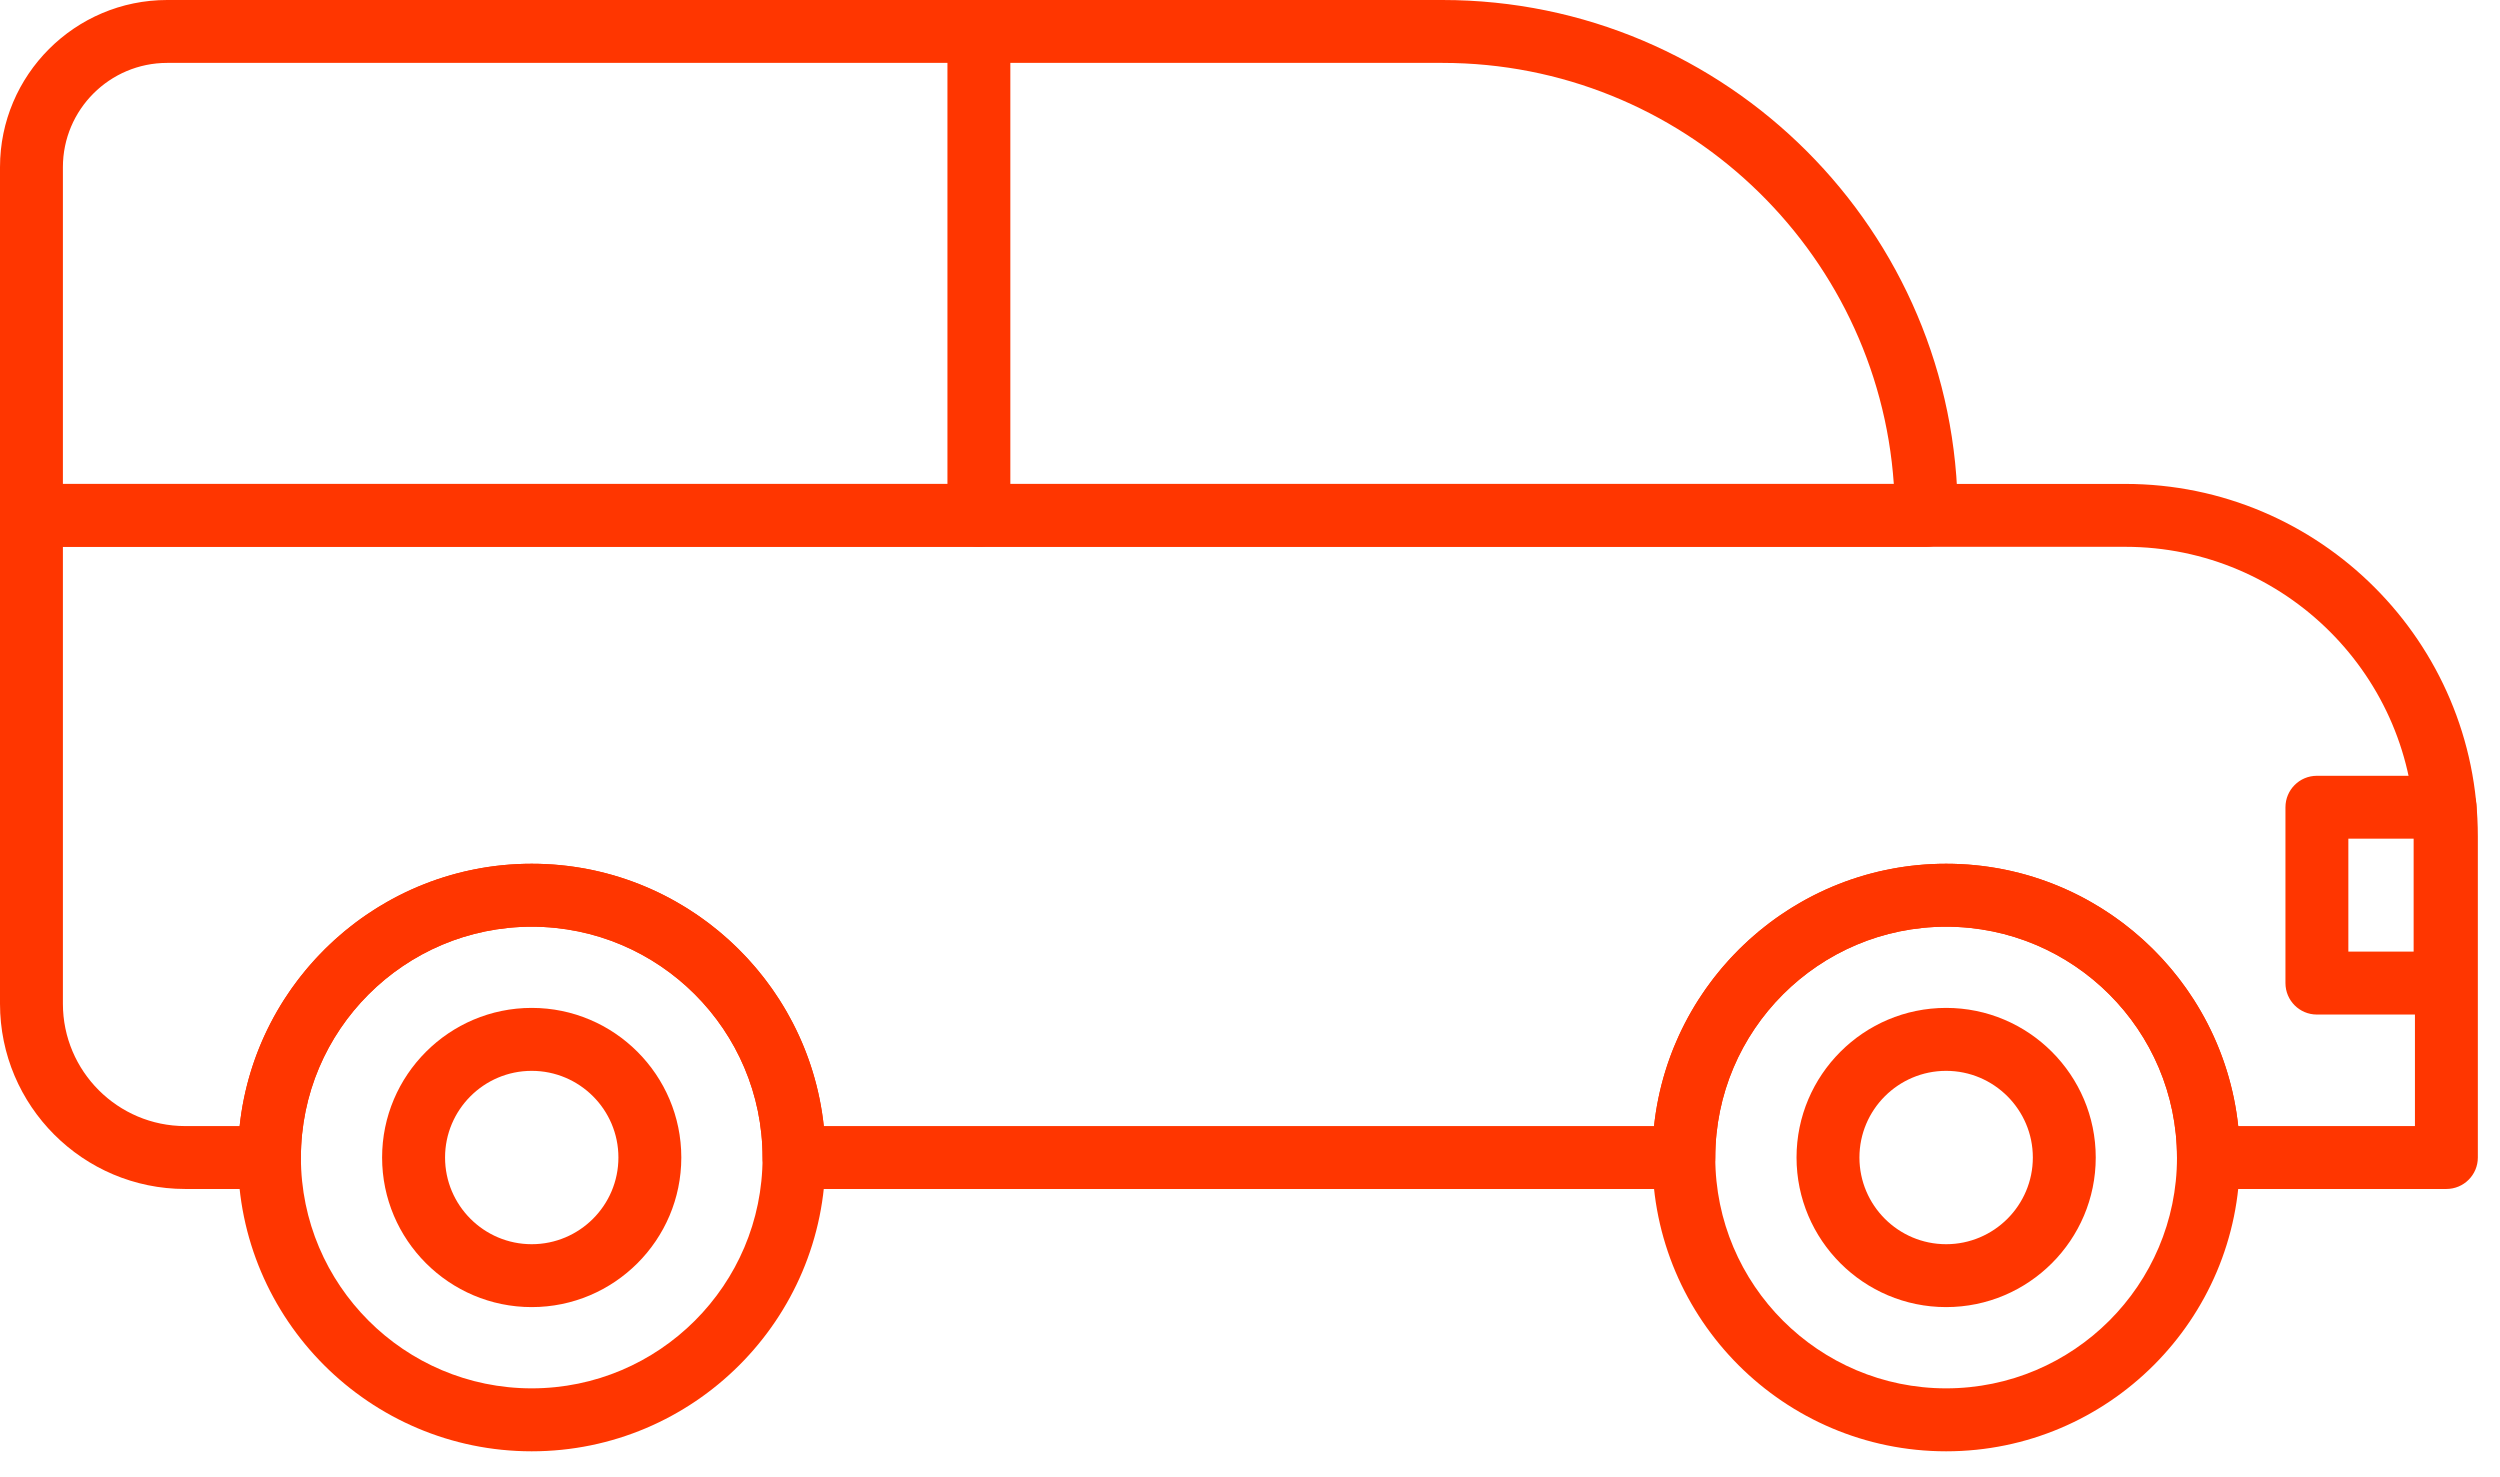
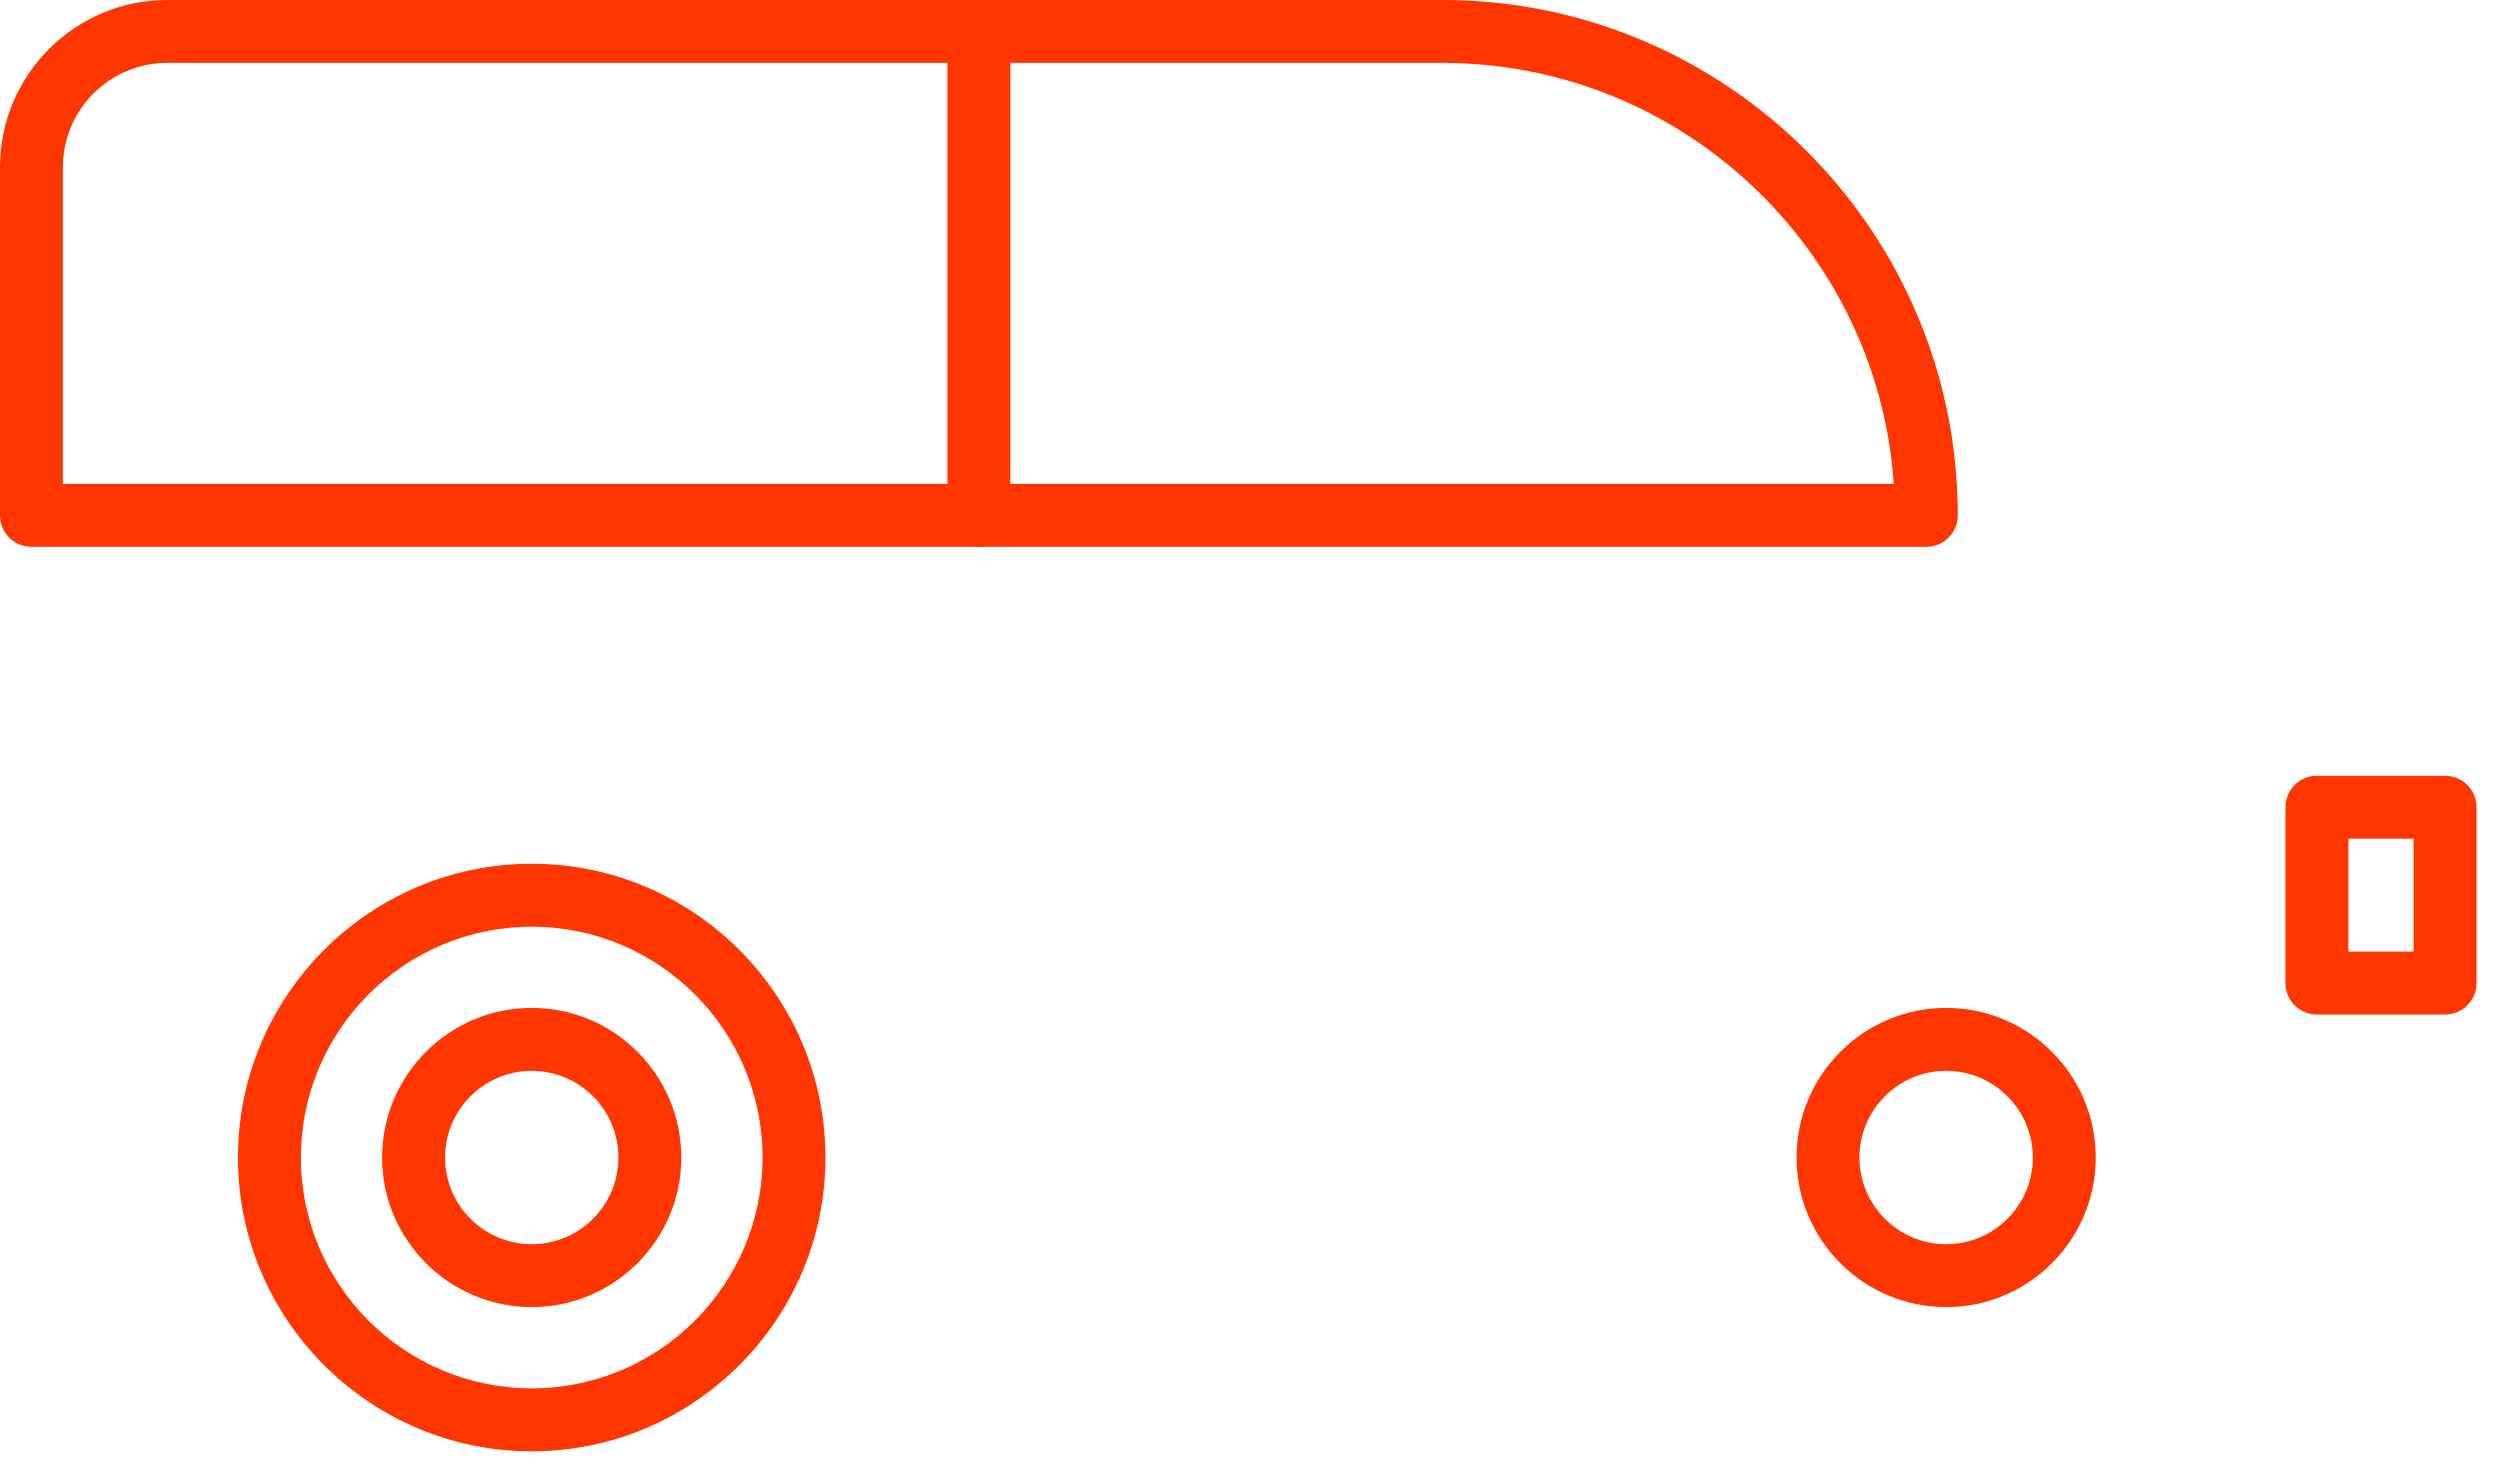
<svg xmlns="http://www.w3.org/2000/svg" width="44" height="26" viewBox="0 0 44 26" fill="none">
-   <path fill-rule="evenodd" clip-rule="evenodd" d="M43.056 20.926H38.868C38.563 20.926 38.315 20.678 38.315 20.372C38.315 18.132 36.492 16.31 34.252 16.31C32.012 16.31 30.189 18.132 30.189 20.372C30.189 20.678 29.941 20.926 29.636 20.926H13.975C13.669 20.926 13.421 20.678 13.421 20.372C13.421 18.132 11.599 16.31 9.358 16.31C7.118 16.31 5.296 18.132 5.296 20.372C5.296 20.678 5.048 20.926 4.742 20.926H3.26C1.462 20.926 0 19.464 0 17.666V9.07C0 8.764 0.248 8.517 0.554 8.517H37.406C40.827 8.517 43.61 11.3 43.61 14.721V20.373C43.61 20.678 43.362 20.926 43.056 20.926ZM39.393 19.819H42.503V14.721C42.503 11.91 40.216 9.624 37.406 9.624H1.107V17.666C1.107 18.853 2.073 19.819 3.26 19.819H4.218C4.495 17.227 6.695 15.202 9.359 15.202C12.022 15.202 14.222 17.227 14.499 19.819H29.111C29.389 17.227 31.588 15.202 34.252 15.202C36.916 15.202 39.115 17.227 39.393 19.819Z" fill="#FF3600" />
  <path fill-rule="evenodd" clip-rule="evenodd" d="M33.904 9.624H0.554C0.248 9.624 0 9.376 0 9.07V2.942C0 1.32 1.32 0 2.942 0H25.387C30.389 0 34.457 4.069 34.457 9.07C34.457 9.376 34.209 9.624 33.904 9.624ZM1.107 8.517H33.331C33.046 4.383 29.592 1.107 25.387 1.107H2.942C1.93 1.107 1.107 1.93 1.107 2.942L1.107 8.517Z" fill="#FF3600" />
  <path fill-rule="evenodd" clip-rule="evenodd" d="M9.358 25.543C6.508 25.543 4.188 23.223 4.188 20.373C4.188 17.522 6.508 15.202 9.358 15.202C12.209 15.202 14.528 17.522 14.528 20.373C14.528 23.223 12.209 25.543 9.358 25.543ZM9.358 16.31C7.118 16.31 5.296 18.132 5.296 20.373C5.296 22.613 7.118 24.435 9.358 24.435C11.599 24.435 13.421 22.613 13.421 20.373C13.421 18.132 11.599 16.31 9.358 16.31Z" fill="#FF3600" />
-   <path fill-rule="evenodd" clip-rule="evenodd" d="M34.252 25.543C31.401 25.543 29.082 23.223 29.082 20.373C29.082 17.522 31.401 15.202 34.252 15.202C37.103 15.202 39.422 17.522 39.422 20.373C39.422 23.223 37.103 25.543 34.252 25.543ZM34.252 16.31C32.012 16.31 30.189 18.132 30.189 20.373C30.189 22.613 32.012 24.435 34.252 24.435C36.492 24.435 38.315 22.613 38.315 20.373C38.315 18.132 36.492 16.31 34.252 16.31Z" fill="#FF3600" />
  <path fill-rule="evenodd" clip-rule="evenodd" d="M9.358 23.005C7.907 23.005 6.725 21.824 6.725 20.372C6.725 18.921 7.907 17.739 9.358 17.739C10.81 17.739 11.991 18.921 11.991 20.372C11.991 21.824 10.81 23.005 9.358 23.005ZM9.358 18.847C8.517 18.847 7.833 19.531 7.833 20.372C7.833 21.214 8.517 21.898 9.358 21.898C10.2 21.898 10.884 21.214 10.884 20.372C10.884 19.531 10.2 18.847 9.358 18.847Z" fill="#FF3600" />
  <path fill-rule="evenodd" clip-rule="evenodd" d="M34.252 23.005C32.8 23.005 31.619 21.824 31.619 20.372C31.619 18.921 32.8 17.739 34.252 17.739C35.704 17.739 36.885 18.921 36.885 20.372C36.885 21.824 35.704 23.005 34.252 23.005ZM34.252 18.847C33.411 18.847 32.726 19.531 32.726 20.372C32.726 21.214 33.411 21.898 34.252 21.898C35.093 21.898 35.778 21.214 35.778 20.372C35.778 19.531 35.093 18.847 34.252 18.847Z" fill="#FF3600" />
-   <path fill-rule="evenodd" clip-rule="evenodd" d="M17.229 9.624C16.923 9.624 16.675 9.376 16.675 9.07V0.554C16.675 0.248 16.923 0 17.229 0C17.534 0 17.782 0.248 17.782 0.554V9.07C17.782 9.376 17.534 9.624 17.229 9.624Z" fill="#FF3600" />
+   <path fill-rule="evenodd" clip-rule="evenodd" d="M17.229 9.624C16.923 9.624 16.675 9.376 16.675 9.07V0.554C17.534 0 17.782 0.248 17.782 0.554V9.07C17.782 9.376 17.534 9.624 17.229 9.624Z" fill="#FF3600" />
  <path fill-rule="evenodd" clip-rule="evenodd" d="M43.033 17.856H40.777C40.471 17.856 40.224 17.608 40.224 17.302V14.208C40.224 13.902 40.471 13.654 40.777 13.654H43.033C43.339 13.654 43.587 13.902 43.587 14.208V17.302C43.587 17.608 43.339 17.856 43.033 17.856ZM41.331 16.748H42.48V14.761H41.331V16.748Z" fill="#FF3600" />
</svg>